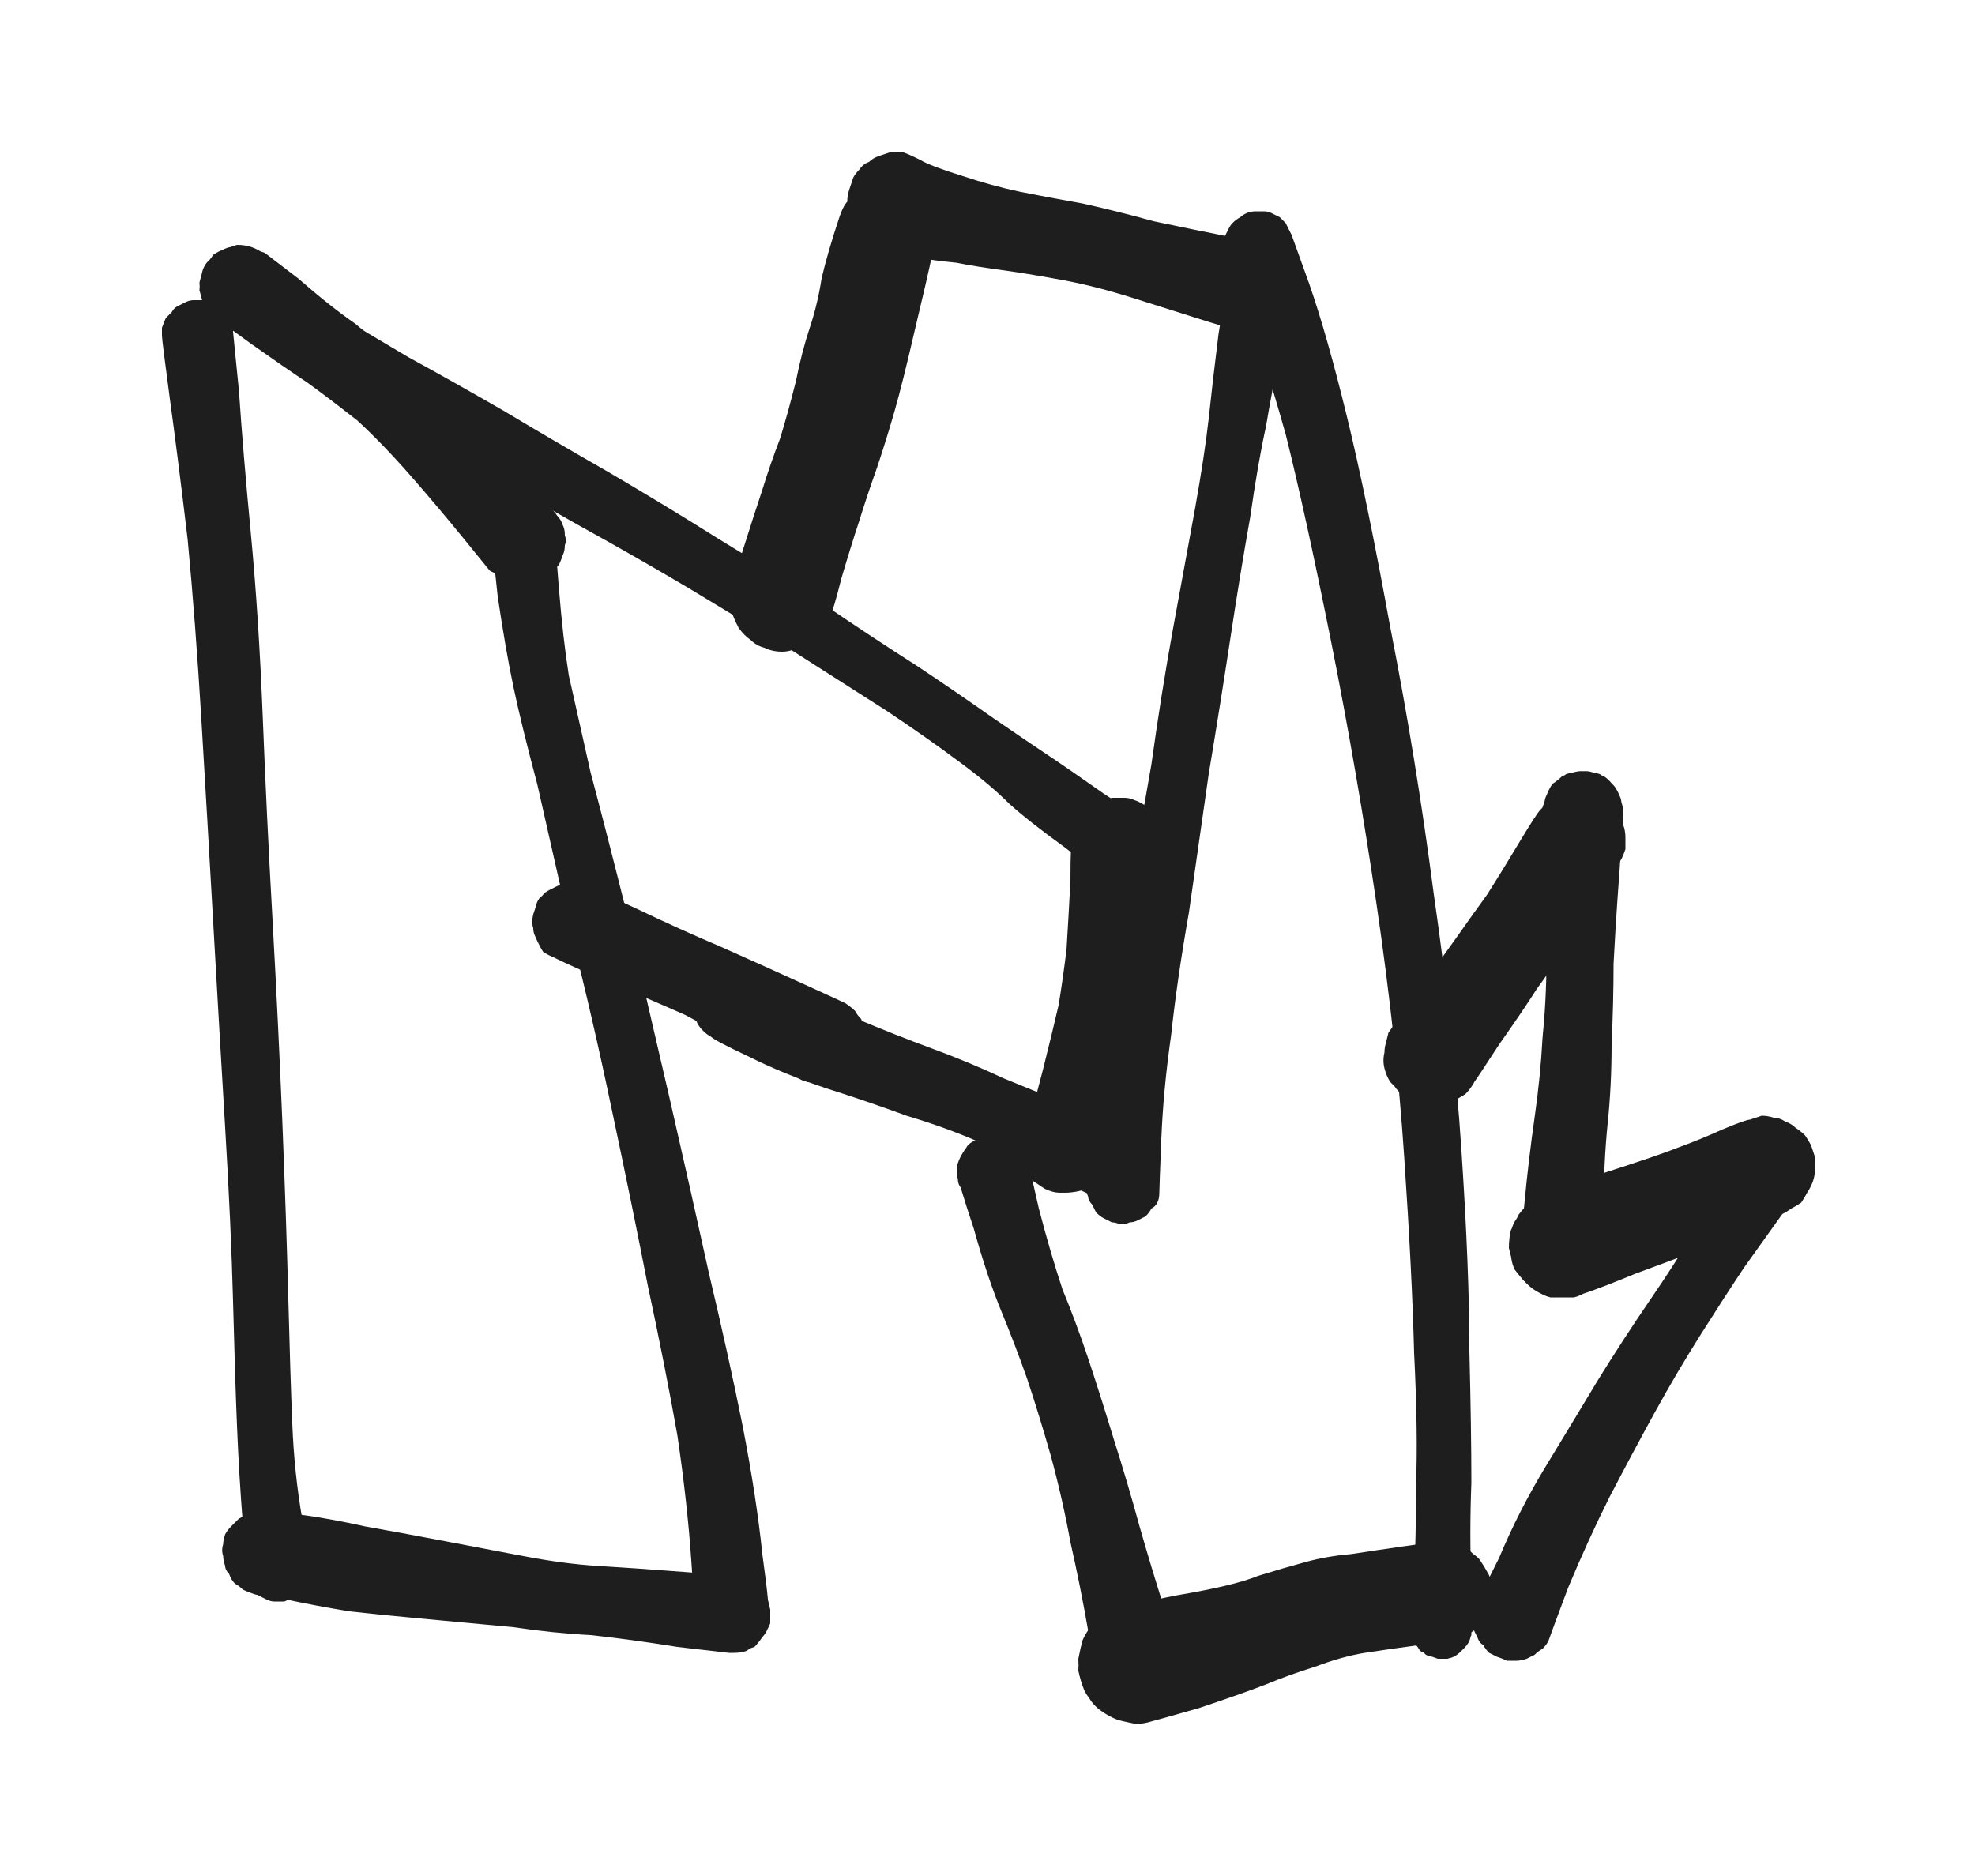
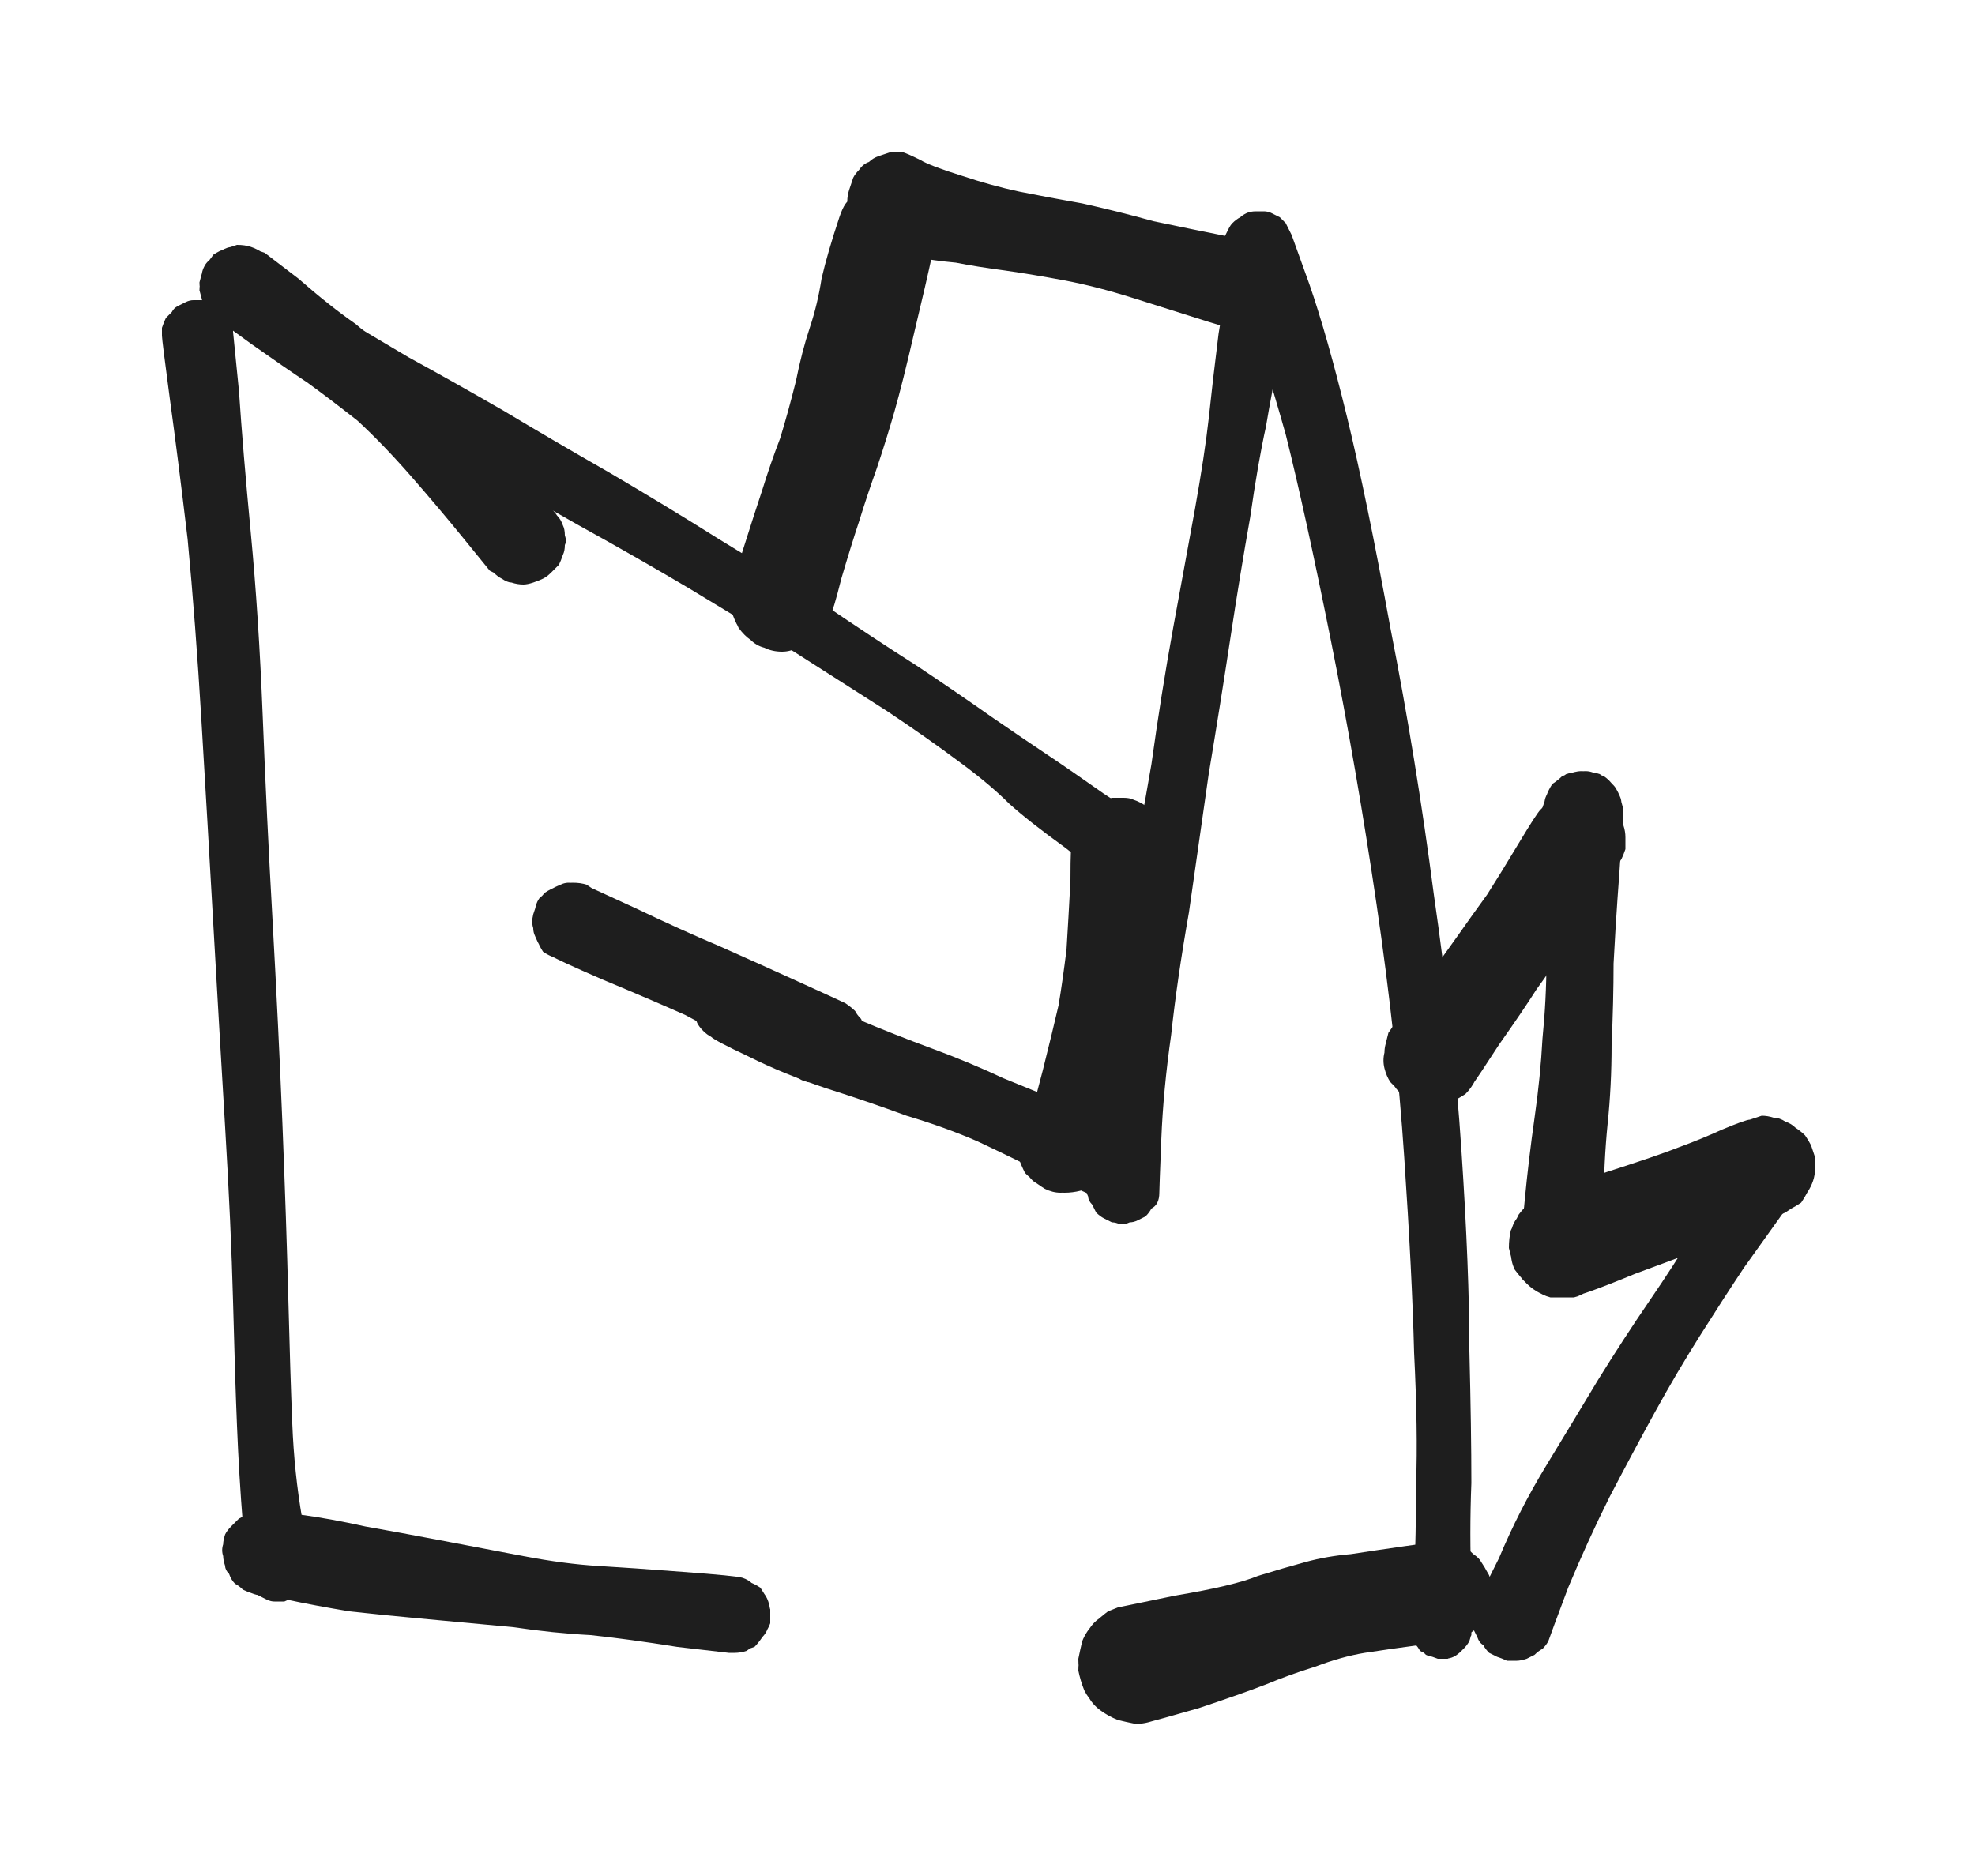
<svg xmlns="http://www.w3.org/2000/svg" version="1.2" viewBox="0 0 100 95" width="100" height="95">
  <title>image</title>
  <style>
		.s0 { fill: #ffffff } 
		.s1 { fill: #1e1e1e } 
	</style>
  <g>
    <path class="s1" d="m11.8 16.8q0 0 0.3 3 0.2 3 0.6 7.2 0.4 4.2 0.6 9.2 0.2 5.1 0.5 10.4 0.3 5.4 0.5 10.3 0.2 5 0.3 8.9 0.1 3.9 0.2 6.3 0.1 2.5 0.5 4.8 0.3 2.4 0.3 2.7 0 0.2-0.1 0.5-0.1 0.2-0.2 0.4-0.2 0.2-0.4 0.4-0.3 0.1-0.5 0.2-0.3 0-0.5 0-0.3 0-0.5-0.2-0.3-0.1-0.5-0.2-0.1-0.2-0.3-0.5-0.1-0.2-0.1-0.4-0.1-0.3 0-0.6 0-0.2 0.1-0.4 0.1-0.3 0.3-0.5 0.2-0.1 0.5-0.3 0.2-0.1 0.5-0.1 0.2 0 0.5 0 0.2 0.1 0.5 0.2 0.2 0.2 0.4 0.4 0.1 0.2 0.2 0.4 0.1 0.2 0.1 0.5 0 0.3 0 0.5-0.1 0.3-0.2 0.5-0.2 0.2-0.4 0.4-0.2 0.1-0.4 0.2-0.3 0.1-0.5 0.1-0.3 0-0.6-0.1-0.2-0.1-0.4-0.2-0.2-0.2-0.4-0.4-0.1-0.2-0.2-0.5-0.1-0.2-0.1-0.2 0 0-0.1-2.5-0.2-2.5-0.3-5-0.1-2.4-0.2-6.3-0.1-3.8-0.4-8.8-0.3-5-0.6-10.3-0.3-5.3-0.6-10.3-0.3-5-0.7-9.2-0.5-4.2-0.9-7.1-0.4-3-0.4-3.2 0-0.2 0-0.4 0.1-0.3 0.2-0.5 0.1-0.1 0.3-0.3 0.1-0.2 0.3-0.3 0.2-0.1 0.4-0.2 0.2-0.1 0.4-0.1 0.2 0 0.4 0 0.2 0 0.5 0.1 0.2 0.1 0.3 0.2 0.2 0.2 0.4 0.3 0.1 0.2 0.2 0.4 0.1 0.2 0.2 0.4 0 0.2 0 0.2z" />
  </g>
  <g>
    <path class="s1" d="m13.8 76.5q0 0 1.4 0.2 1.5 0.2 3.3 0.6 1.7 0.3 3.8 0.7 2.1 0.4 4.2 0.8 2.1 0.4 3.8 0.5 1.7 0.1 4.3 0.3 2.7 0.2 3 0.3 0.3 0.1 0.5 0.3 0.3 0.1 0.5 0.4 0.2 0.2 0.3 0.5 0.1 0.3 0.1 0.6 0 0.4-0.1 0.7-0.1 0.3-0.3 0.5-0.2 0.3-0.4 0.5-0.3 0.1-0.6 0.2-0.3 0.1-0.6 0.1-0.3 0-0.6-0.1-0.3-0.1-0.6-0.3-0.2-0.2-0.4-0.5-0.1-0.3-0.2-0.6-0.1-0.3-0.1-0.6 0.1-0.3 0.2-0.6 0.1-0.3 0.3-0.5 0.3-0.3 0.5-0.4 0.3-0.2 0.6-0.2 0.3-0.1 0.7 0 0.3 0 0.5 0.2 0.3 0.1 0.6 0.3 0.2 0.3 0.3 0.5 0.1 0.3 0.2 0.6 0 0.4 0 0.7-0.1 0.3-0.3 0.5-0.1 0.3-0.4 0.5-0.2 0.2-0.5 0.4-0.3 0.1-0.6 0.1-0.3 0-0.3 0 0 0-2.6-0.3-2.5-0.4-4.4-0.6-1.9-0.1-3.9-0.4-2.1-0.2-4.3-0.4-2.2-0.2-4-0.4-1.8-0.3-3.2-0.6-1.5-0.2-1.7-0.3-0.3-0.1-0.5-0.2-0.2-0.2-0.4-0.3-0.2-0.2-0.3-0.5-0.2-0.2-0.2-0.4-0.1-0.3-0.1-0.5-0.1-0.3 0-0.6 0-0.2 0.1-0.5 0.1-0.2 0.3-0.4 0.2-0.2 0.4-0.4 0.2-0.1 0.4-0.2 0.3-0.2 0.5-0.2 0.3-0.1 0.5 0 0.3 0 0.3 0z" />
  </g>
  <g>
-     <path class="s1" d="m35.2 81.9q0 0-0.2-2.9-0.2-2.9-0.7-6.3-0.6-3.4-1.5-7.6-0.8-4.1-1.8-8.8-1-4.8-2.1-9.1-1-4.4-1.7-7.5-0.8-3-1.2-4.9-0.4-1.9-0.8-4.6-0.3-2.7-0.3-3 0-0.2 0.1-0.5 0.1-0.2 0.3-0.4 0.2-0.2 0.4-0.3 0.2-0.1 0.5-0.2 0.2 0 0.5 0 0.2 0.1 0.5 0.2 0.2 0.1 0.4 0.3 0.2 0.2 0.3 0.4 0.1 0.2 0.1 0.5 0.1 0.2 0 0.5 0 0.3-0.2 0.5-0.1 0.2-0.3 0.4-0.2 0.1-0.4 0.2-0.3 0.1-0.5 0.2-0.3 0-0.5-0.1-0.3-0.1-0.5-0.2-0.2-0.1-0.4-0.3-0.2-0.2-0.2-0.5-0.1-0.2-0.1-0.5 0-0.3 0-0.5 0.1-0.2 0.3-0.5 0.1-0.2 0.3-0.3 0.3-0.2 0.5-0.2 0.3-0.1 0.5-0.1 0.3 0 0.5 0.1 0.3 0.1 0.5 0.3 0.2 0.1 0.3 0.3 0.1 0.3 0.2 0.5 0.1 0.3 0.1 0.3 0 0 0.2 2.5 0.2 2.5 0.5 4.4 0.4 1.8 1.1 4.9 0.8 3 1.9 7.4 1 4.4 2.1 9.1 1.1 4.8 2 8.9 1 4.2 1.7 7.7 0.7 3.6 1 6.5 0.4 2.9 0.3 3.1 0 0.3 0 0.5-0.1 0.2-0.2 0.4-0.1 0.2-0.3 0.4-0.1 0.1-0.3 0.2-0.2 0.2-0.4 0.2-0.2 0.1-0.5 0.1-0.2 0.1-0.4 0-0.2 0-0.4-0.1-0.3-0.1-0.4-0.2-0.2-0.2-0.4-0.3-0.1-0.2-0.2-0.4-0.1-0.2-0.2-0.4 0-0.3 0-0.3z" />
-   </g>
+     </g>
  <g>
    <path class="s1" d="m24.8 28.9q0 0-1.3-1.6-1.3-1.6-2.7-3.2-1.4-1.6-2.7-2.8-1.4-1.1-2.5-1.9-1.2-0.8-2.9-2-1.8-1.3-2-1.5-0.2-0.2-0.4-0.5-0.1-0.3-0.2-0.7 0-0.3 0.1-0.6 0-0.4 0.2-0.7 0.2-0.2 0.4-0.5 0.3-0.2 0.6-0.3 0.3-0.1 0.6-0.2 0.4 0 0.7 0.1 0.3 0.1 0.6 0.3 0.3 0.2 0.5 0.4 0.2 0.3 0.3 0.6 0.1 0.3 0.1 0.6 0 0.4-0.1 0.7-0.1 0.3-0.3 0.6-0.2 0.3-0.5 0.5-0.3 0.1-0.6 0.2-0.3 0.1-0.6 0.1-0.4 0-0.7-0.1-0.3-0.1-0.5-0.3-0.3-0.3-0.5-0.5-0.2-0.3-0.2-0.7-0.1-0.3-0.1-0.6 0.1-0.4 0.2-0.7 0.1-0.3 0.4-0.5 0.2-0.3 0.5-0.4 0.3-0.2 0.6-0.2 0.3-0.1 0.7 0 0.3 0 0.6 0.2 0.3 0.1 0.3 0.1 0 0 1.7 1.3 1.6 1.4 2.9 2.3 1.2 1 2.6 2.3 1.4 1.2 3 2.8 1.6 1.5 3 2.9 1.5 1.5 1.6 1.7 0.2 0.2 0.3 0.5 0.1 0.2 0.1 0.5 0.1 0.3 0 0.5 0 0.3-0.1 0.5-0.1 0.3-0.2 0.5-0.2 0.2-0.4 0.4-0.2 0.2-0.4 0.3-0.2 0.1-0.5 0.2-0.3 0.1-0.5 0.1-0.3 0-0.6-0.1-0.2 0-0.5-0.2-0.2-0.1-0.4-0.3-0.2-0.1-0.2-0.1z" />
  </g>
  <g>
    <path class="s1" d="m12.9 13.2q0 0 1.3 0.9 1.3 0.9 2.8 1.8 1.5 0.9 3.7 2.2 2.2 1.2 4.8 2.7 2.5 1.5 5.3 3.1 2.9 1.7 5.6 3.4 2.8 1.7 5.3 3.3 2.5 1.7 4.7 3.1 2.1 1.4 3.8 2.6 1.6 1.1 2.8 1.9 1.2 0.8 2.9 2 1.7 1.1 1.9 1.3 0.2 0.2 0.4 0.5 0.1 0.2 0.2 0.5 0 0.3 0 0.6-0.1 0.2-0.2 0.5-0.1 0.2-0.3 0.4-0.2 0.2-0.5 0.4-0.2 0.1-0.5 0.1-0.3 0-0.6 0-0.2-0.1-0.5-0.2-0.2-0.1-0.4-0.4-0.2-0.2-0.3-0.4-0.1-0.3-0.1-0.6-0.1-0.2 0-0.5 0.1-0.3 0.2-0.5 0.2-0.3 0.4-0.4 0.2-0.2 0.5-0.3 0.3-0.1 0.5-0.1 0.3 0 0.6 0.1 0.3 0.1 0.5 0.2 0.2 0.2 0.4 0.4 0.1 0.2 0.2 0.5 0.1 0.3 0.1 0.6 0 0.3-0.1 0.5-0.1 0.3-0.3 0.5-0.2 0.2-0.4 0.4-0.3 0.1-0.5 0.2-0.3 0-0.6 0-0.3 0-0.5-0.1-0.3-0.1-0.3-0.1 0 0-1.8-1.4-1.8-1.3-2.8-2.2-1-1-2.5-2.1-1.6-1.2-3.7-2.6-2.2-1.4-4.7-3-2.5-1.5-5.3-3.2-2.7-1.6-5.6-3.2-2.8-1.6-5.4-3-2.6-1.4-4.9-2.5-2.3-1.2-4-2.2-1.7-1.1-2.9-2.1-1.2-1-1.4-1.2-0.1-0.1-0.2-0.3-0.1-0.2-0.2-0.3 0-0.2-0.1-0.4 0-0.2 0.1-0.4 0-0.2 0.1-0.4 0.1-0.2 0.2-0.4 0.1-0.1 0.3-0.2 0.1-0.2 0.3-0.2 0.2-0.1 0.4-0.2 0.2 0 0.4 0 0.2 0 0.4 0.1 0.2 0.1 0.4 0.2 0.1 0.1 0.1 0.1z" />
  </g>
  <g>
    <path class="s1" d="m59.1 43q0 0-0.2 1.9-0.3 1.9-0.4 3.6-0.2 1.6-0.5 3.1-0.2 1.4-1.3 4.8-1.2 3.4-1.5 3.6-0.4 0.2-0.7 0.3-0.4 0.1-0.8 0.1-0.4 0-0.8-0.2-0.3-0.2-0.6-0.4-0.3-0.3-0.5-0.7-0.2-0.3-0.3-0.7 0-0.4 0-0.8 0.1-0.4 0.3-0.7 0.1-0.4 0.4-0.6 0.3-0.3 0.7-0.5 0.3-0.2 0.7-0.2 0.4-0.1 0.8 0 0.4 0.1 0.7 0.3 0.4 0.2 0.6 0.5 0.3 0.3 0.4 0.7 0.2 0.3 0.2 0.7 0 0.4-0.1 0.8-0.1 0.4-0.3 0.7-0.2 0.3-0.5 0.6-0.3 0.2-0.7 0.4-0.4 0.1-0.8 0.1-0.4 0-0.7-0.1-0.4-0.1-0.7-0.4-0.3-0.2-0.6-0.5-0.2-0.4-0.3-0.7-0.1-0.4-0.1-0.8 0-0.4 0.2-0.8 0.1-0.3 0.4-0.6 0.2-0.4 0.2-0.4 0 0 0.5-1.9 0.5-2 0.8-3.3 0.2-1.2 0.4-2.8 0.1-1.6 0.2-3.5 0-2 0.1-2.3 0.1-0.2 0.2-0.5 0.1-0.3 0.3-0.5 0.2-0.2 0.4-0.4 0.3-0.2 0.5-0.3 0.3-0.1 0.6-0.2 0.3 0 0.6 0 0.3 0 0.5 0.1 0.3 0.1 0.6 0.3 0.2 0.1 0.4 0.3 0.2 0.2 0.4 0.5 0.1 0.2 0.2 0.5 0.1 0.3 0.1 0.6 0 0.3 0 0.3z" />
  </g>
  <g>
    <path class="s1" d="m40.6 54.7q0 0-2.1-1.2-2.1-1.2-3.8-2.1-1.8-0.8-4.2-1.8-2.3-1-2.6-1.2-0.3-0.1-0.5-0.4-0.2-0.3-0.3-0.6-0.1-0.3-0.1-0.6 0-0.4 0.1-0.7 0-0.3 0.2-0.6 0.2-0.2 0.5-0.4 0.3-0.2 0.6-0.3 0.3-0.1 0.6-0.1 0.4 0 0.7 0.1 0.3 0.2 0.6 0.4 0.2 0.2 0.4 0.5 0.2 0.2 0.2 0.6 0.1 0.3 0.1 0.6 0 0.3-0.2 0.6-0.1 0.3-0.3 0.6-0.2 0.2-0.5 0.4-0.3 0.2-0.7 0.2-0.3 0.1-0.6 0-0.3 0-0.6-0.2-0.3-0.1-0.6-0.3-0.2-0.3-0.3-0.6-0.2-0.3-0.2-0.6-0.1-0.3 0-0.7 0.1-0.3 0.2-0.6 0.2-0.3 0.4-0.5 0.3-0.2 0.6-0.3 0.3-0.2 0.6-0.2 0.4 0 0.7 0.1 0.3 0.1 0.3 0.1 0 0 2.4 1.1 2.3 1.1 4.2 1.9 1.8 0.8 4 1.8 2.2 1 2.4 1.1 0.3 0.2 0.5 0.4 0.1 0.2 0.3 0.4 0.1 0.2 0.2 0.5 0 0.3 0 0.5 0 0.3 0 0.6-0.1 0.2-0.2 0.5-0.1 0.2-0.3 0.4-0.2 0.2-0.4 0.4-0.2 0.1-0.5 0.2-0.2 0.1-0.5 0.2-0.2 0-0.5 0-0.3-0.1-0.5-0.1-0.3-0.1-0.3-0.1z" />
  </g>
  <g>
    <path class="s1" d="m38.2 48.9q0 0 1.7 0.9 1.7 1 3.5 1.8 1.9 0.8 3.8 1.5 1.9 0.7 3.6 1.5 1.7 0.7 4.2 1.7 2.5 0.9 2.7 1.1 0.3 0.2 0.5 0.4 0.2 0.3 0.3 0.6 0.1 0.3 0.1 0.6 0 0.3-0.1 0.6-0.1 0.3-0.3 0.5-0.2 0.3-0.4 0.5-0.3 0.2-0.6 0.2-0.3 0.1-0.6 0.1-0.3 0-0.6-0.1-0.3-0.1-0.6-0.3-0.2-0.2-0.4-0.5-0.1-0.3-0.2-0.6-0.1-0.3 0-0.6 0-0.3 0.1-0.6 0.2-0.3 0.4-0.5 0.2-0.2 0.5-0.4 0.2-0.1 0.5-0.2 0.4 0 0.7 0 0.3 0.1 0.6 0.2 0.2 0.1 0.4 0.4 0.3 0.2 0.4 0.5 0.1 0.3 0.2 0.6 0 0.3-0.1 0.6 0 0.3-0.2 0.6-0.1 0.2-0.4 0.4-0.2 0.3-0.5 0.4-0.3 0.1-0.6 0.1-0.3 0-0.6 0-0.3-0.1-0.3-0.1 0 0-2.5-1.1-2.4-1.2-3.9-1.9-1.6-0.7-3.6-1.3-1.9-0.7-4.1-1.4-2.1-0.7-3.9-1.6-1.7-0.8-1.9-1-0.2-0.1-0.4-0.3-0.2-0.2-0.3-0.4-0.1-0.3-0.2-0.5 0-0.3 0-0.5 0-0.3 0-0.5 0.1-0.3 0.2-0.5 0.1-0.2 0.3-0.4 0.2-0.2 0.4-0.4 0.2-0.1 0.5-0.2 0.2-0.1 0.5-0.1 0.2-0.1 0.5 0 0.2 0 0.5 0.1 0.2 0.1 0.2 0.1z" />
  </g>
  <g>
    <path class="s1" d="m55 60q0 0 0.2-2.6 0.3-2.5 0.7-5.4 0.5-2.9 1.1-6.3 0.7-3.5 1.3-7 0.5-3.6 1.1-6.9 0.6-3.3 1.1-6 0.5-2.8 0.7-4.6 0.2-1.9 0.5-4.3 0.4-2.5 0.5-2.7 0-0.3 0.2-0.5 0.2-0.2 0.4-0.4 0.2-0.1 0.5-0.2 0.2-0.1 0.5-0.1 0.3 0 0.5 0.1 0.3 0.1 0.5 0.3 0.2 0.2 0.3 0.4 0.2 0.2 0.3 0.5 0 0.3 0 0.5 0 0.3-0.1 0.6-0.1 0.2-0.3 0.4-0.2 0.2-0.5 0.3-0.2 0.2-0.5 0.2-0.2 0.1-0.5 0-0.3 0-0.5-0.1-0.2-0.2-0.4-0.3-0.2-0.2-0.3-0.5-0.2-0.2-0.2-0.5 0-0.3 0-0.5 0.1-0.3 0.2-0.5 0.1-0.3 0.3-0.5 0.2-0.1 0.5-0.2 0.3-0.1 0.5-0.2 0.3 0 0.6 0.1 0.2 0.1 0.4 0.2 0.3 0.1 0.4 0.4 0.2 0.2 0.3 0.4 0.1 0.3 0.1 0.6 0 0.2 0 0.2 0 0-0.5 2.5-0.5 2.4-0.8 4.2-0.4 1.8-0.8 4.6-0.5 2.8-1 6.1-0.5 3.3-1.1 6.9-0.5 3.5-1 7-0.6 3.4-0.9 6.2-0.4 2.8-0.5 5.3-0.1 2.5-0.1 2.7 0 0.3-0.1 0.5-0.1 0.2-0.3 0.3-0.1 0.2-0.3 0.4-0.2 0.1-0.4 0.2-0.2 0.1-0.4 0.1-0.2 0.1-0.5 0.1-0.2-0.1-0.4-0.1-0.2-0.1-0.4-0.2-0.2-0.1-0.4-0.3-0.1-0.2-0.2-0.4-0.2-0.2-0.2-0.4-0.1-0.2-0.1-0.4 0-0.2 0-0.2z" />
  </g>
  <g>
    <path class="s1" d="m63.2 16.9q0 0-2-0.6-1.9-0.6-3.8-1.2-1.9-0.6-3.5-0.9-1.6-0.3-3-0.5-1.5-0.2-2.5-0.4-1.1-0.1-2.2-0.3-1.2-0.3-1.3-0.3-0.1-0.1-0.4-0.2-0.3-0.1-0.5-0.3-0.3-0.2-0.5-0.4-0.2-0.2-0.3-0.5-0.1-0.2-0.2-0.5-0.1-0.3-0.1-0.6 0-0.3 0.1-0.6 0.1-0.3 0.2-0.6 0.1-0.2 0.3-0.4 0.2-0.3 0.5-0.4 0.2-0.2 0.5-0.3 0.3-0.1 0.6-0.2 0.3 0 0.6 0 0.3 0.1 1 2 0.7 1.9 0.5 3.2-0.3 1.4-0.9 3.9-0.6 2.6-1 4-0.4 1.4-0.9 2.9-0.5 1.4-0.9 2.7-0.4 1.2-0.9 2.9-0.4 1.6-0.6 2-0.1 0.4-0.4 0.8-0.3 0.3-0.7 0.5-0.3 0.2-0.8 0.3-0.4 0.1-0.8 0-0.4 0-0.8-0.2-0.4-0.2-0.7-0.5-0.3-0.3-0.5-0.6-0.2-0.4-0.3-0.8-0.1-0.5 0-0.9 0.1-0.4 0.3-0.8 0.2-0.4 0.5-0.7 0.3-0.3 0.7-0.4 0.4-0.2 0.8-0.2 0.5-0.1 0.9 0 0.4 0.1 0.8 0.3 0.3 0.2 0.6 0.6 0.3 0.3 0.4 0.7 0.2 0.4 0.2 0.8 0 0.5-0.1 0.9-0.1 0.4-0.4 0.7-0.2 0.4-0.5 0.6-0.4 0.3-0.8 0.4-0.4 0.2-0.8 0.2-0.5 0-0.9-0.2-0.4-0.1-0.7-0.4-0.3-0.2-0.6-0.6-0.2-0.4-0.3-0.8-0.1-0.4-0.1-0.8 0-0.4 0-0.4 0 0 0.6-1.9 0.6-1.9 1-3.1 0.4-1.3 0.9-2.6 0.4-1.3 0.8-2.9 0.3-1.5 0.7-2.7 0.4-1.2 0.6-2.5 0.3-1.3 0.9-3.1 0.6-1.8 1.4-0.1 0.9 1.7 0.6 1.6-0.3-0.1-0.5-0.3-0.3-0.2-0.5-0.4-0.2-0.2-0.3-0.5-0.1-0.2-0.2-0.5-0.1-0.3-0.1-0.6 0-0.3 0.1-0.6 0.1-0.3 0.2-0.6 0.1-0.2 0.3-0.4 0.2-0.3 0.5-0.4 0.2-0.2 0.5-0.3 0.3-0.1 0.6-0.2 0.3 0 0.6 0 0.3 0.1 0.9 0.4 0.5 0.3 2.1 0.8 1.5 0.5 2.9 0.8 1.5 0.3 3.2 0.6 1.8 0.4 3.6 0.9 1.9 0.4 3.9 0.8 2 0.4 2.3 0.5 0.2 0.1 0.5 0.3 0.2 0.2 0.4 0.4 0.2 0.2 0.3 0.4 0.1 0.3 0.2 0.6 0.1 0.2 0.1 0.5 0 0.3-0.1 0.6-0.1 0.2-0.2 0.5-0.1 0.2-0.3 0.4-0.2 0.2-0.5 0.4-0.2 0.1-0.5 0.2-0.2 0.1-0.5 0.2-0.3 0-0.5 0-0.3-0.1-0.3-0.1z" />
  </g>
  <g>
    <path class="s1" d="m65.4 11.9q0 0 0.9 2.5 0.9 2.6 1.9 6.7 1 4.1 2.2 10.7 1.3 6.6 2.2 13.5 1 6.9 1.4 13 0.4 6 0.4 10.1 0.1 4 0.1 6.7-0.1 2.6 0 5 0 2.4 0 2.7-0.1 0.2-0.2 0.4-0.1 0.2-0.3 0.4-0.2 0.2-0.4 0.3-0.2 0.1-0.5 0.1-0.2 0-0.5-0.1-0.2 0-0.4-0.1-0.2-0.2-0.4-0.4-0.1-0.2-0.2-0.4-0.1-0.2-0.1-0.5 0-0.2 0-0.4 0.1-0.3 0.2-0.5 0.2-0.2 0.4-0.3 0.2-0.2 0.4-0.2 0.3-0.1 0.5-0.1 0.2 0 0.5 0.1 0.2 0.1 0.4 0.2 0.2 0.2 0.3 0.4 0.2 0.2 0.2 0.4 0.1 0.2 0.1 0.5 0 0.2-0.1 0.5-0.1 0.2-0.3 0.4-0.2 0.2-0.4 0.3-0.2 0.1-0.4 0.2-0.3 0-0.5 0-0.3-0.1-0.5-0.2-0.2-0.1-0.4-0.2-0.1-0.2-0.3-0.4-0.1-0.3-0.1-0.5 0-0.2 0-0.2 0 0 0.1-2.4 0.1-2.4 0.1-5 0.1-2.6-0.1-6.6-0.1-4-0.5-9.9-0.4-6-1.4-12.8-1-6.8-2.3-13.3-1.3-6.5-2.3-10.5-1.1-3.9-2-6.4-1-2.5-1.1-2.7 0-0.2 0-0.4 0-0.2 0-0.5 0.1-0.2 0.2-0.4 0.1-0.2 0.2-0.3 0.2-0.2 0.4-0.3 0.1-0.1 0.3-0.2 0.2-0.1 0.5-0.1 0.2 0 0.4 0 0.2 0 0.4 0.1 0.2 0.1 0.4 0.2 0.2 0.2 0.3 0.3 0.1 0.2 0.2 0.4 0.1 0.2 0.1 0.2z" />
  </g>
  <g>
    <path class="s1" d="m73.3 83.1q0 0-1.4 0.2-1.5 0.2-2.8 0.4-1.2 0.2-2.5 0.7-1.3 0.4-2.5 0.9-1.3 0.5-3.4 1.2-2.1 0.6-2.5 0.7-0.5 0.1-1 0-0.5 0-0.9-0.3-0.5-0.2-0.8-0.5-0.4-0.4-0.6-0.8-0.2-0.5-0.3-1 0-0.4 0.1-0.9 0-0.5 0.3-0.9 0.2-0.5 0.6-0.8 0.4-0.3 0.8-0.5 0.5-0.2 1-0.2 0.5-0.1 0.9 0 0.5 0.2 0.9 0.4 0.4 0.3 0.8 0.7 0.3 0.4 0.4 0.8 0.2 0.5 0.2 1 0 0.5-0.1 0.9-0.2 0.5-0.5 0.9-0.3 0.4-0.7 0.7-0.4 0.3-0.8 0.4-0.5 0.2-1 0.2-0.5-0.1-0.9-0.2-0.5-0.2-0.9-0.5-0.4-0.3-0.6-0.7-0.3-0.5-0.4-0.9-0.1-0.5-0.1-1 0.1-0.5 0.2-0.9 0.2-0.5 0.6-0.9 0.3-0.3 0.7-0.6 0.5-0.2 0.5-0.2 0 0 2.9-0.6 3-0.5 4.2-1 1.3-0.4 2.4-0.7 1.1-0.3 2.3-0.4 1.3-0.2 2.7-0.4 1.5-0.2 1.8-0.3 0.3 0 0.6 0.1 0.3 0.1 0.6 0.2 0.3 0.2 0.5 0.4 0.3 0.2 0.4 0.4 0.2 0.3 0.3 0.5 0.2 0.3 0.2 0.6 0 0.3 0 0.6 0 0.4-0.1 0.6-0.1 0.3-0.3 0.6-0.2 0.3-0.4 0.5-0.2 0.2-0.5 0.3-0.3 0.2-0.6 0.3-0.3 0-0.3 0z" />
  </g>
  <g>
-     <path class="s1" d="m55.6 84.8q0 0-0.5-2.2-0.4-2.3-0.9-4.5-0.4-2.2-1-4.4-0.6-2.1-1.2-3.9-0.6-1.7-1.3-3.4-0.7-1.7-1.4-4.2-0.8-2.4-0.8-2.7-0.1-0.3 0-0.6 0.1-0.3 0.3-0.6 0.1-0.2 0.4-0.4 0.2-0.2 0.5-0.3 0.3-0.1 0.6-0.1 0.3 0 0.6 0.1 0.2 0.1 0.5 0.3 0.2 0.2 0.4 0.4 0.2 0.3 0.2 0.6 0.1 0.3 0.1 0.6 0 0.2-0.1 0.5-0.1 0.3-0.3 0.5-0.2 0.3-0.5 0.4-0.2 0.2-0.5 0.2-0.3 0.1-0.6 0.1-0.3-0.1-0.6-0.2-0.2-0.1-0.5-0.3-0.2-0.2-0.3-0.5-0.2-0.2-0.2-0.5-0.1-0.3 0-0.6 0-0.3 0.2-0.6 0.1-0.2 0.3-0.5 0.2-0.2 0.5-0.3 0.3-0.1 0.6-0.1 0.3-0.1 0.6 0 0.3 0 0.5 0.2 0.3 0.1 0.5 0.4 0.2 0.2 0.3 0.5 0.1 0.3 0.1 0.3 0 0 0.5 2.2 0.6 2.3 1.2 4.1 0.7 1.7 1.3 3.5 0.6 1.8 1.3 4.1 0.7 2.2 1.3 4.4 0.6 2.1 1.3 4.3 0.6 2.2 0.7 2.4 0 0.3 0 0.5-0.1 0.2-0.1 0.5-0.1 0.2-0.3 0.4-0.1 0.2-0.3 0.4-0.2 0.2-0.4 0.3-0.2 0.1-0.5 0.2-0.2 0-0.5 0-0.2 0-0.5 0-0.2-0.1-0.5-0.2-0.2-0.1-0.4-0.3-0.2-0.2-0.3-0.4-0.1-0.2-0.2-0.4-0.1-0.2-0.1-0.2z" />
-   </g>
+     </g>
  <g>
    <path class="s1" d="m74.7 81.3q0 0 1.2-2.4 1-2.4 2.4-4.7 1.4-2.3 2.6-4.3 1.3-2.1 2.6-4 1.3-1.9 2.2-3.4 0.9-1.5 1.7-2.9 0.7-1.3 0.9-1.6 0.2-0.2 0.4-0.4 0.2-0.1 0.5-0.2 0.3-0.1 0.5-0.1 0.3 0.1 0.6 0.2 0.3 0.1 0.5 0.2 0.2 0.2 0.3 0.5 0.2 0.2 0.2 0.5 0.1 0.3 0.1 0.5 0 0.3-0.2 0.6-0.1 0.2-0.3 0.4-0.2 0.3-0.4 0.4-0.3 0.1-0.5 0.2-0.3 0-0.6 0-0.3-0.1-0.5-0.2-0.3-0.1-0.5-0.3-0.2-0.2-0.3-0.5-0.1-0.3-0.2-0.5 0-0.3 0.1-0.6 0-0.3 0.2-0.5 0.1-0.3 0.3-0.4 0.3-0.2 0.5-0.3 0.3-0.1 0.6-0.2 0.2 0 0.5 0.1 0.3 0.1 0.5 0.2 0.3 0.2 0.4 0.4 0.2 0.2 0.3 0.5 0.1 0.3 0.1 0.6 0 0.2-0.1 0.5-0.1 0.3-0.1 0.3 0 0-0.9 1.5-1 1.4-2 2.8-1 1.5-2.2 3.4-1.2 1.9-2.3 3.9-1.1 2-2.3 4.3-1.1 2.2-2.1 4.6-0.9 2.4-1 2.7-0.1 0.2-0.3 0.4-0.2 0.1-0.4 0.3-0.2 0.1-0.4 0.2-0.3 0.1-0.5 0.1-0.2 0-0.5 0-0.2-0.1-0.5-0.2-0.2-0.1-0.4-0.2-0.2-0.2-0.3-0.4-0.2-0.1-0.3-0.4-0.1-0.2-0.2-0.4 0-0.3 0-0.5 0-0.3 0.1-0.5 0-0.2 0-0.2z" />
  </g>
  <g>
    <path class="s1" d="m90.4 61.4q0 0-1.1 0.5-1.1 0.5-2.3 1-1.2 0.5-4.2 1.6-2.9 1.2-3.4 1.2-0.4 0-0.9 0-0.4-0.1-0.8-0.4-0.3-0.2-0.6-0.5-0.3-0.4-0.5-0.8-0.1-0.4-0.2-0.8 0-0.5 0.1-0.9 0.2-0.4 0.4-0.8 0.3-0.4 0.6-0.6 0.4-0.3 0.8-0.4 0.4-0.2 0.8-0.2 0.5 0 0.9 0.2 0.4 0.1 0.8 0.4 0.3 0.2 0.6 0.6 0.2 0.4 0.3 0.8 0.2 0.4 0.1 0.9 0 0.4-0.2 0.8-0.1 0.4-0.4 0.8-0.3 0.3-0.7 0.5-0.4 0.3-0.8 0.4-0.4 0-0.9 0-0.4-0.1-0.8-0.2-0.4-0.2-0.7-0.5-0.3-0.3-0.6-0.7-0.2-0.4-0.2-0.9-0.1-0.4 0-0.8 0-0.5 0.3-0.9 0.2-0.3 0.5-0.7 0.3-0.3 0.7-0.4 0.4-0.2 0.4-0.2 0 0 2.8-1 2.8-0.9 3.8-1.3 1.1-0.4 2.2-0.9 1.2-0.5 1.4-0.5 0.3-0.1 0.6-0.2 0.3 0 0.6 0.1 0.3 0 0.6 0.2 0.3 0.1 0.5 0.3 0.3 0.2 0.5 0.4 0.2 0.3 0.3 0.5 0.1 0.3 0.2 0.6 0 0.3 0 0.6 0 0.3-0.1 0.6-0.1 0.3-0.3 0.6-0.1 0.2-0.3 0.5-0.3 0.2-0.5 0.3-0.3 0.2-0.3 0.2z" />
  </g>
  <g>
    <path class="s1" d="m77 62.9q0 0 0.2-2.1 0.2-2.1 0.5-4.2 0.3-2.1 0.4-4 0.2-2 0.2-3.9 0.1-1.9 0-3.2 0-1.3-0.1-2.9-0.1-1.6 0-1.9 0-0.3 0.2-0.6 0.1-0.3 0.4-0.5 0.2-0.2 0.5-0.4 0.3-0.1 0.6-0.1 0.4-0.1 0.7 0 0.3 0.1 0.6 0.2 0.3 0.2 0.5 0.5 0.2 0.2 0.3 0.5 0.1 0.3 0.2 0.7 0 0.3-0.1 0.6-0.1 0.3-0.3 0.6-0.2 0.3-0.5 0.5-0.2 0.2-0.5 0.3-0.3 0.1-0.7 0.1-0.3 0-0.6-0.1-0.3-0.2-0.6-0.4-0.2-0.2-0.4-0.4-0.2-0.3-0.3-0.6-0.1-0.3-0.1-0.7 0.1-0.3 0.2-0.6 0.1-0.3 0.3-0.6 0.3-0.2 0.5-0.4 0.3-0.1 0.6-0.2 0.4-0.1 0.7 0 0.3 0 0.6 0.1 0.3 0.2 0.5 0.4 0.3 0.2 0.4 0.5 0.2 0.3 0.2 0.6 0.1 0.4 0.1 0.4 0 0-0.1 1.5-0.1 1.6-0.2 2.9-0.1 1.4-0.2 3.3 0 1.9-0.1 4.1 0 2.1-0.2 4-0.2 2-0.2 4.1 0.1 2.1 0 2.3 0 0.3-0.1 0.5-0.1 0.3-0.3 0.5-0.1 0.2-0.3 0.4-0.2 0.1-0.5 0.2-0.2 0.1-0.5 0.2-0.2 0-0.5 0-0.2 0-0.5-0.1-0.2 0-0.4-0.2-0.3-0.1-0.4-0.3-0.2-0.1-0.4-0.4-0.1-0.2-0.2-0.4-0.1-0.3-0.1-0.5 0-0.3 0-0.3z" />
  </g>
  <g>
    <path class="s1" d="m81.9 43.8q0 0-0.9 1.5-1 1.4-1.7 2.6-0.7 1.1-1.5 2.2-0.7 1.1-1.9 2.8-1.1 1.7-1.4 2.1-0.2 0.3-0.5 0.5-0.4 0.3-0.8 0.4-0.3 0.1-0.8 0.1-0.4 0-0.7-0.2-0.4-0.1-0.7-0.4-0.3-0.3-0.6-0.6-0.2-0.3-0.3-0.7-0.1-0.4 0-0.8 0-0.4 0.2-0.8 0.1-0.4 0.4-0.7 0.3-0.3 0.7-0.5 0.3-0.2 0.7-0.2 0.4-0.1 0.8-0.1 0.4 0.1 0.8 0.3 0.3 0.2 0.6 0.5 0.3 0.3 0.5 0.6 0.2 0.4 0.2 0.8 0.1 0.4 0 0.8-0.1 0.4-0.3 0.7-0.2 0.4-0.5 0.7-0.3 0.2-0.7 0.4-0.4 0.1-0.8 0.2-0.4 0-0.8-0.1-0.4-0.1-0.7-0.3-0.4-0.3-0.6-0.6-0.3-0.3-0.4-0.7-0.1-0.4-0.1-0.8 0-0.4 0.1-0.8 0.1-0.4 0.1-0.4 0 0 1.4-2 1.4-1.9 2.1-2.9 0.7-1 1.5-2.1 0.7-1.1 1.6-2.6 0.9-1.5 1.1-1.7 0.2-0.2 0.4-0.4 0.2-0.2 0.5-0.3 0.3-0.1 0.6-0.2 0.3 0 0.5 0 0.3 0 0.6 0.1 0.3 0.1 0.6 0.3 0.2 0.1 0.4 0.3 0.2 0.2 0.4 0.5 0.1 0.3 0.2 0.5 0.1 0.3 0.1 0.6 0 0.3 0 0.6-0.1 0.3-0.2 0.5-0.2 0.3-0.2 0.3z" />
  </g>
</svg>